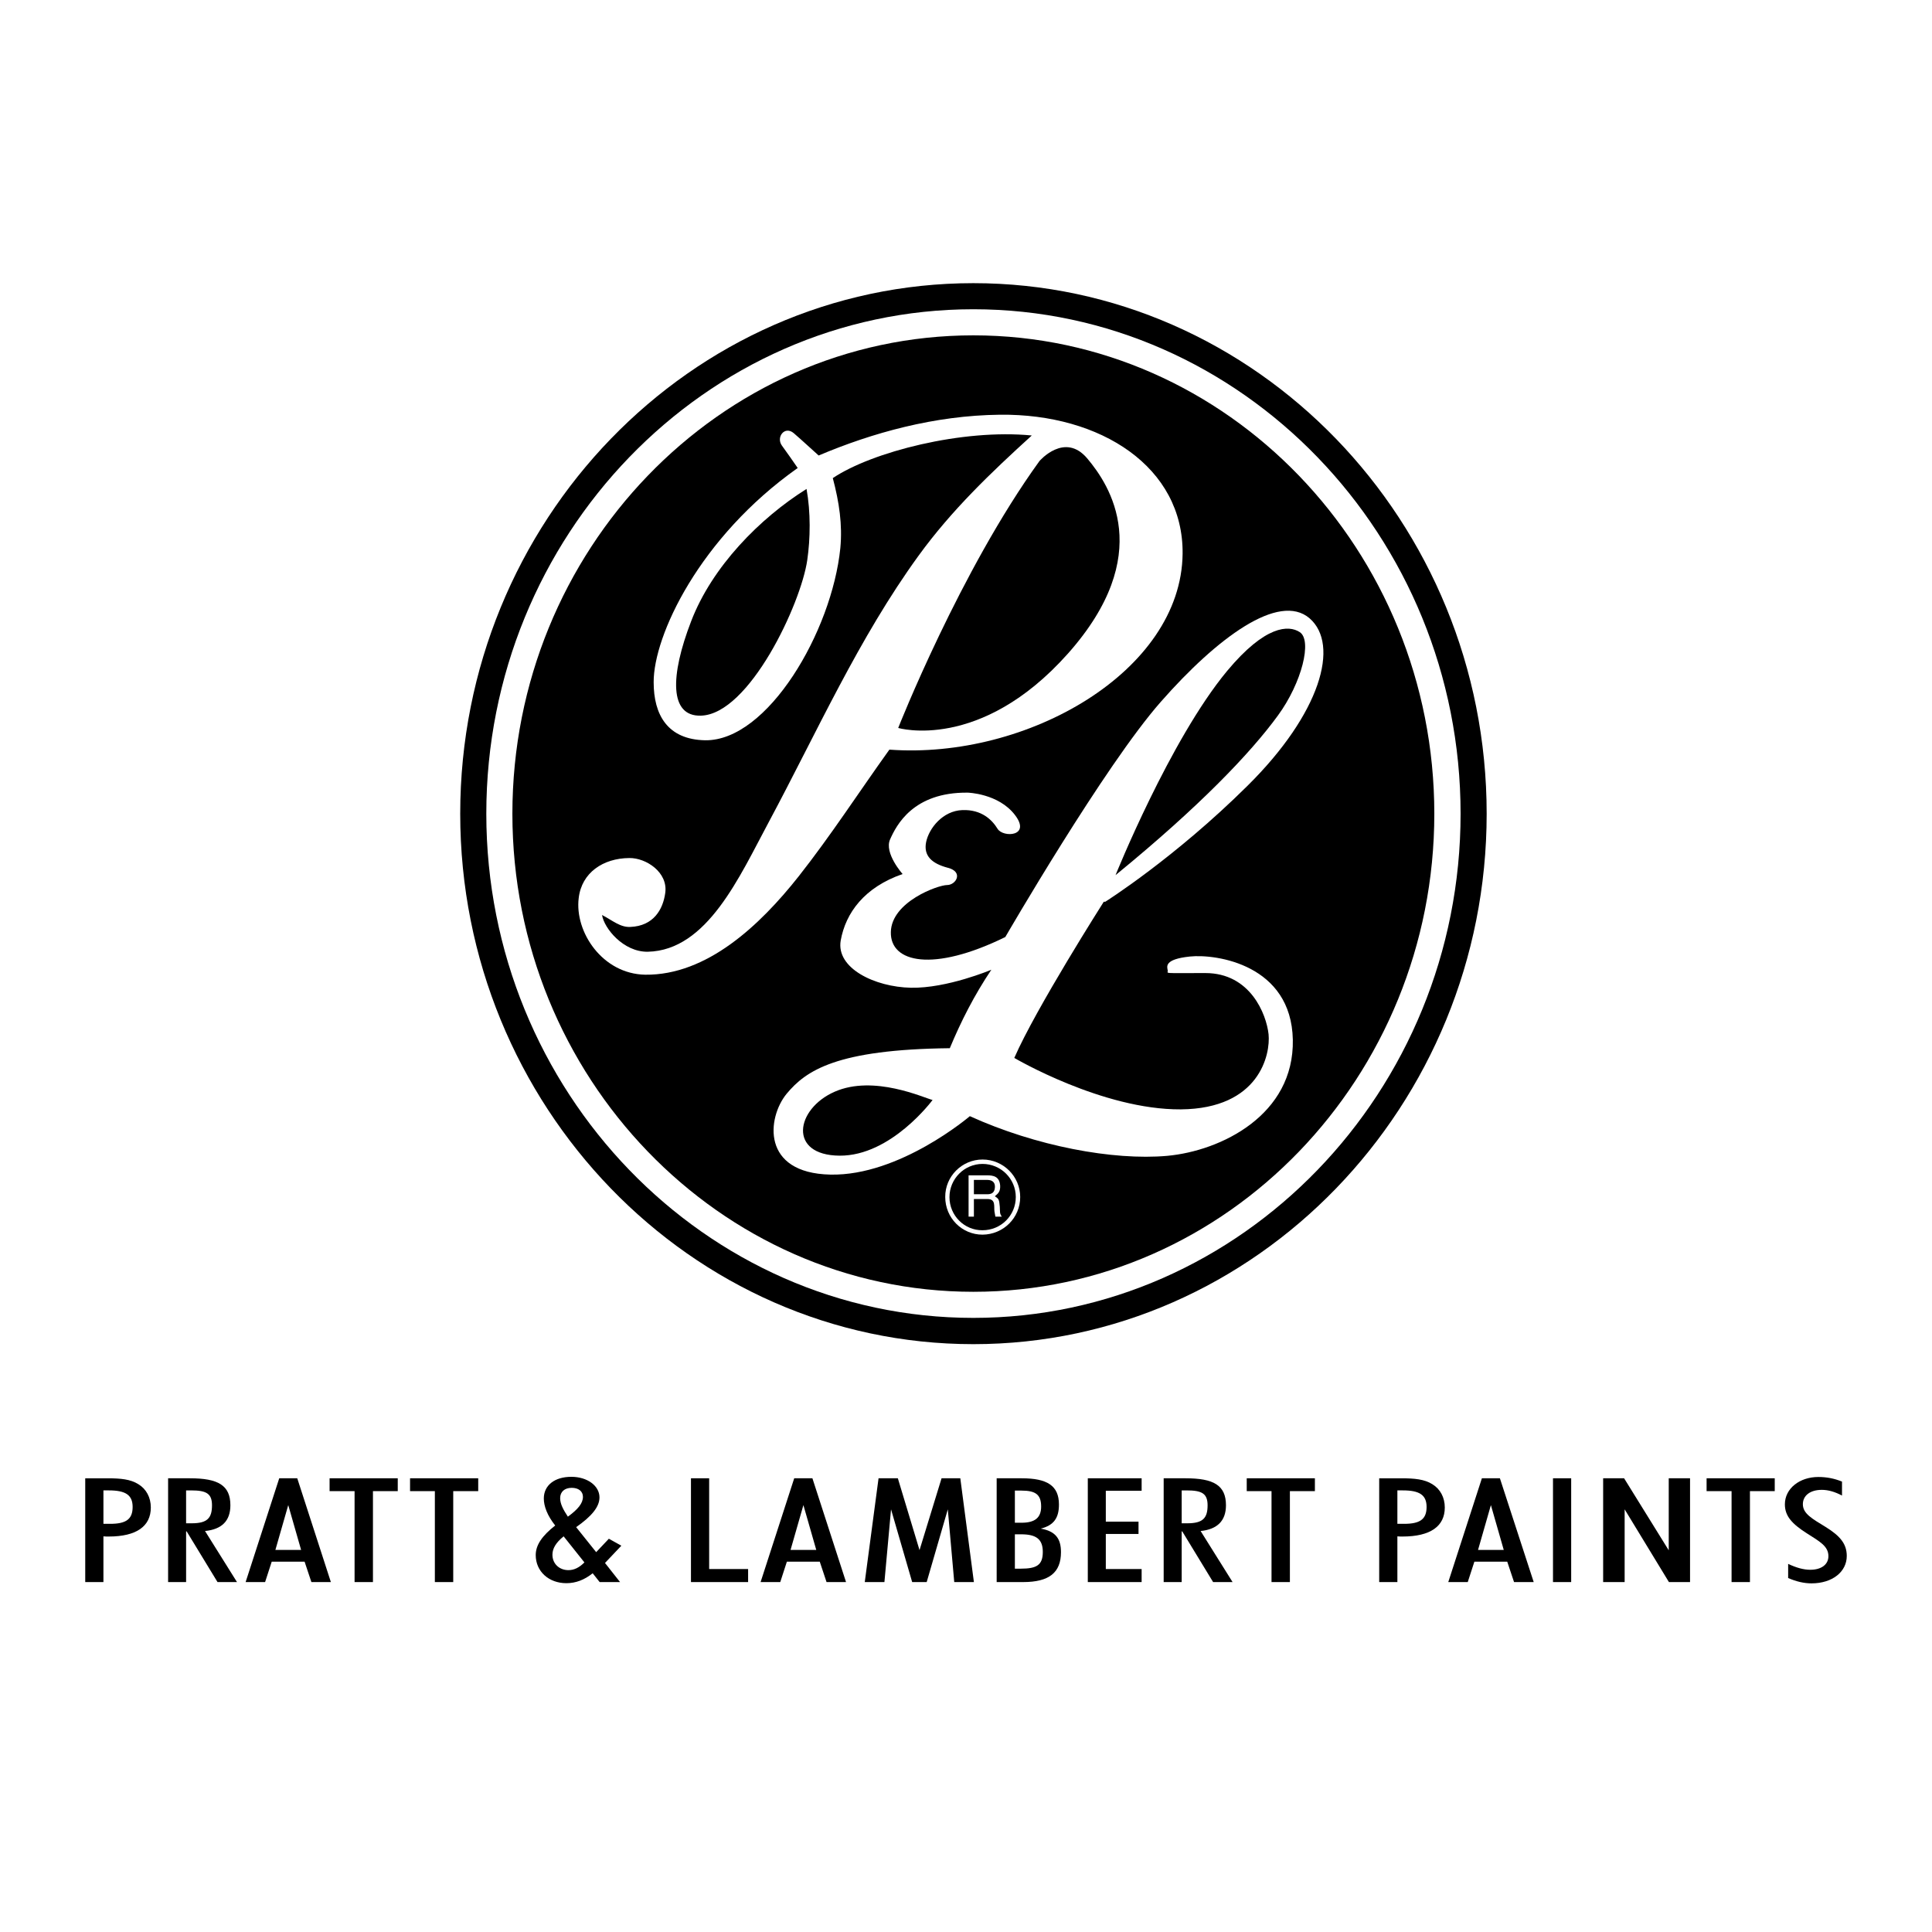
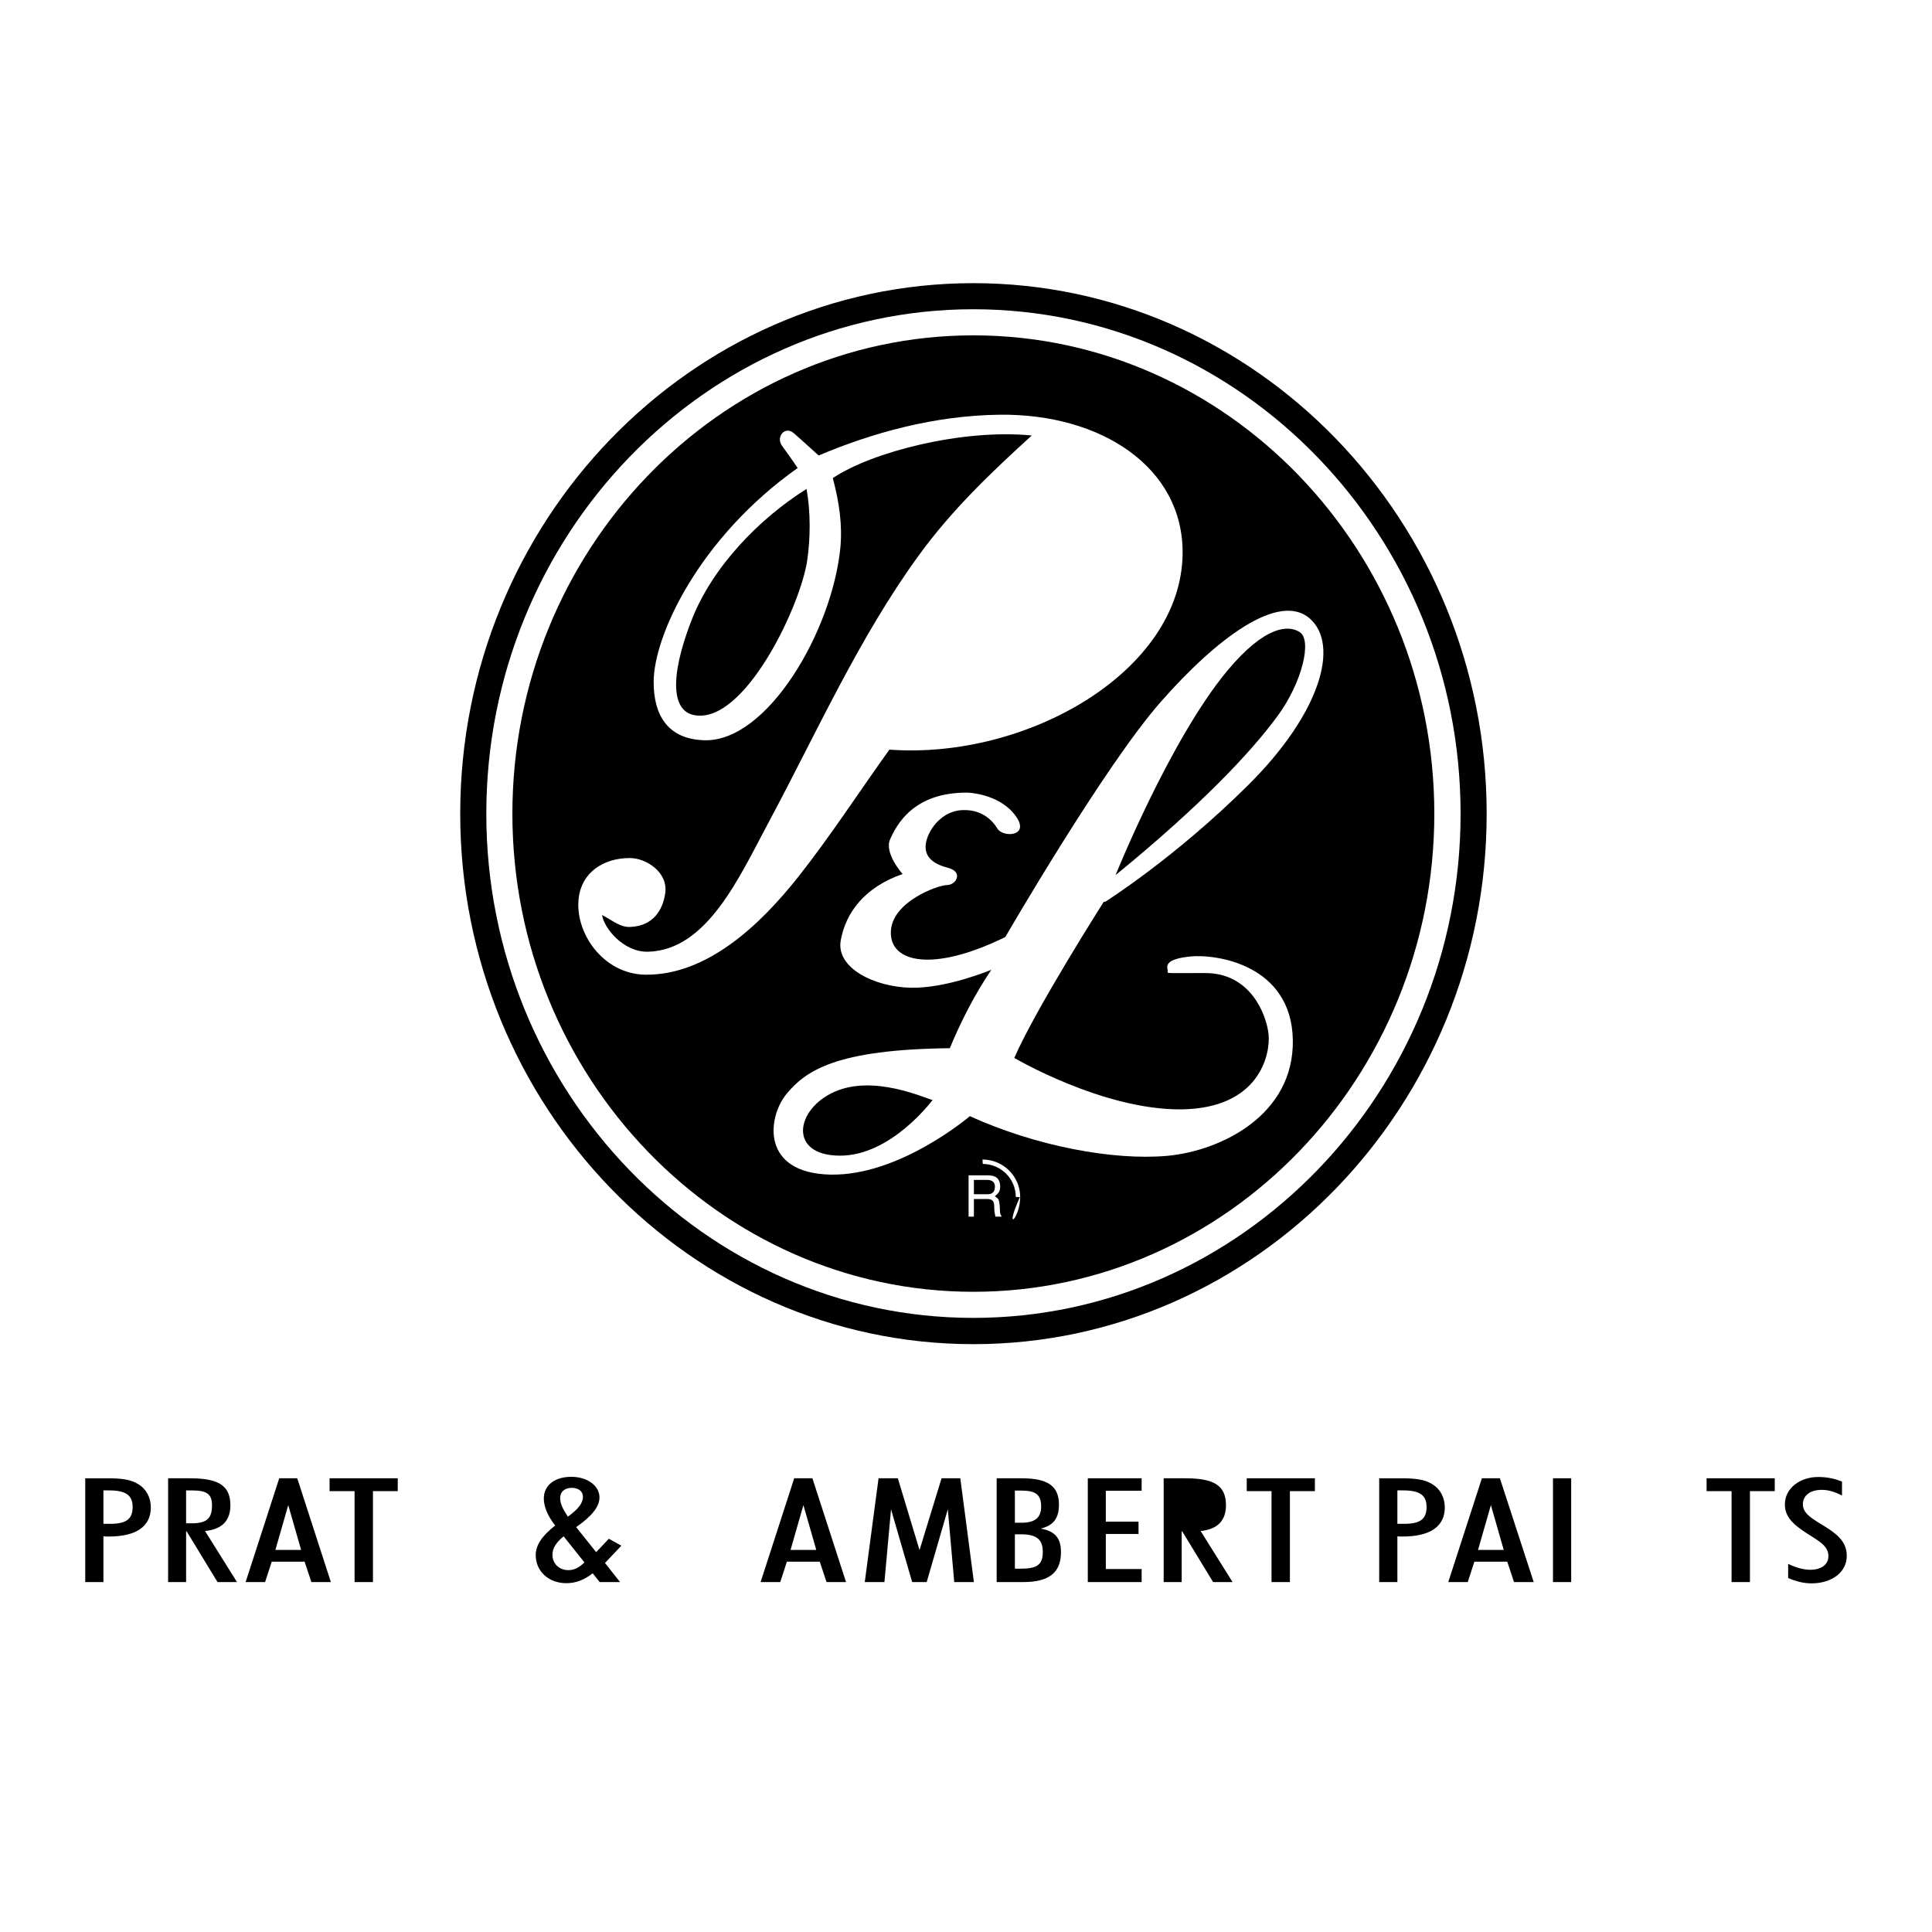
<svg xmlns="http://www.w3.org/2000/svg" version="1.0" id="Layer_1" x="0px" y="0px" width="192.756px" height="192.756px" viewBox="0 0 192.756 192.756" enable-background="new 0 0 192.756 192.756" xml:space="preserve">
  <g>
    <polygon fill-rule="evenodd" clip-rule="evenodd" fill="#FFFFFF" points="0,0 192.756,0 192.756,192.756 0,192.756 0,0  " />
    <path fill-rule="evenodd" clip-rule="evenodd" d="M8.504,157.844h1.815v-4.562c0.165,0.018,0.366,0.018,0.531,0.018   c2.768,0,4.198-1.027,4.198-2.896c0-1.008-0.458-1.852-1.247-2.328c-0.788-0.494-1.76-0.586-3.08-0.586H8.504V157.844   L8.504,157.844z" />
    <path fill-rule="evenodd" clip-rule="evenodd" d="M18.567,152.785h0.055l3.08,5.059h1.943l-3.189-5.094   c1.687-0.166,2.53-1.027,2.53-2.566c0-1.998-1.229-2.695-4.033-2.695h-2.181v10.355h1.796V152.785L18.567,152.785z" />
    <polygon fill-rule="evenodd" clip-rule="evenodd" points="35.376,157.844 37.209,157.844 37.209,148.771 39.684,148.771    39.684,147.488 32.883,147.488 32.883,148.771 35.376,148.771 35.376,157.844  " />
-     <polygon fill-rule="evenodd" clip-rule="evenodd" points="43.386,157.844 45.219,157.844 45.219,148.771 47.712,148.771    47.712,147.488 40.911,147.488 40.911,148.771 43.386,148.771 43.386,157.844  " />
    <path fill-rule="evenodd" clip-rule="evenodd" d="M59.828,157.844h2.035l-1.503-1.906l1.631-1.723l-1.246-0.695l-1.265,1.338   l-1.998-2.494c1.54-1.08,2.328-2.016,2.328-2.969c0-1.154-1.21-2.053-2.804-2.053c-1.687,0-2.75,0.861-2.75,2.162   c0,0.77,0.348,1.705,1.136,2.695c-1.301,1.025-1.943,1.943-1.943,2.951c0,1.631,1.301,2.805,3.061,2.805   c0.935,0,1.796-0.33,2.622-0.99L59.828,157.844L59.828,157.844z" />
-     <polygon fill-rule="evenodd" clip-rule="evenodd" points="68.938,157.844 74.639,157.844 74.639,156.543 70.753,156.543    70.753,147.488 68.938,147.488 68.938,157.844  " />
    <polygon fill-rule="evenodd" clip-rule="evenodd" points="86.278,157.844 88.239,157.844 88.899,150.586 91.007,157.844    92.456,157.844 94.563,150.586 95.205,157.844 97.166,157.844 95.81,147.488 93.94,147.488 91.741,154.656 89.578,147.488    87.653,147.488 86.278,157.844  " />
    <path fill-rule="evenodd" clip-rule="evenodd" d="M99.439,157.844h2.639c2.604,0,3.776-0.953,3.776-2.986   c0-1.357-0.55-2.09-2.017-2.348c1.302-0.328,1.815-1.062,1.815-2.4c0-1.889-1.174-2.621-3.722-2.621h-2.492V157.844L99.439,157.844   z" />
    <polygon fill-rule="evenodd" clip-rule="evenodd" points="108.53,157.844 113.901,157.844 113.901,156.543 110.327,156.543    110.327,153.043 113.59,153.043 113.59,151.814 110.327,151.814 110.327,148.734 113.901,148.734 113.901,147.488 108.53,147.488    108.53,157.844  " />
    <path fill-rule="evenodd" clip-rule="evenodd" d="M117.897,152.785h0.055l3.08,5.059h1.942l-3.189-5.094   c1.668-0.166,2.53-1.027,2.53-2.566c0-1.998-1.229-2.695-4.033-2.695h-2.182v10.355h1.797V152.785L117.897,152.785z" />
    <polygon fill-rule="evenodd" clip-rule="evenodd" points="126.86,157.844 128.693,157.844 128.693,148.771 131.187,148.771    131.187,147.488 124.387,147.488 124.387,148.771 126.86,148.771 126.86,157.844  " />
    <path fill-rule="evenodd" clip-rule="evenodd" d="M137.603,157.844h1.814v-4.562c0.165,0.018,0.348,0.018,0.513,0.018   c2.786,0,4.217-1.027,4.217-2.896c0-1.008-0.459-1.852-1.247-2.328c-0.788-0.494-1.778-0.586-3.098-0.586h-2.199V157.844   L137.603,157.844z" />
    <polygon fill-rule="evenodd" clip-rule="evenodd" points="24.506,157.844 26.449,157.844 27.109,155.811 30.39,155.811    31.068,157.844 33.011,157.844 29.657,147.488 27.86,147.488 24.506,157.844  " />
    <polygon fill-rule="evenodd" clip-rule="evenodd" points="75.885,157.844 77.847,157.844 78.506,155.811 81.788,155.811    82.465,157.844 84.409,157.844 81.054,147.488 79.239,147.488 75.885,157.844  " />
    <polygon fill-rule="evenodd" clip-rule="evenodd" points="144.494,157.844 146.438,157.844 147.098,155.811 150.378,155.811    151.057,157.844 153.018,157.844 149.645,147.488 147.849,147.488 144.494,157.844  " />
    <polygon fill-rule="evenodd" clip-rule="evenodd" points="154.942,157.844 156.757,157.844 156.757,147.488 154.942,147.488    154.942,157.844  " />
-     <polygon fill-rule="evenodd" clip-rule="evenodd" points="159.946,157.844 162.091,157.844 162.091,150.586 166.509,157.844    168.616,157.844 168.616,147.488 166.49,147.488 166.49,154.674 162.036,147.488 159.946,147.488 159.946,157.844  " />
    <polygon fill-rule="evenodd" clip-rule="evenodd" points="172.759,157.844 174.592,157.844 174.592,148.771 177.066,148.771    177.066,147.488 170.267,147.488 170.267,148.771 172.759,148.771 172.759,157.844  " />
    <path fill-rule="evenodd" clip-rule="evenodd" d="M178.404,156.029v1.412c0.807,0.348,1.577,0.531,2.328,0.531   c2.108,0,3.52-1.174,3.52-2.73c0-1.211-0.66-1.998-2.107-2.896c-1.339-0.824-2.273-1.32-2.273-2.273c0-0.861,0.733-1.43,1.888-1.43   c0.66,0,1.32,0.201,2.017,0.568v-1.393c-0.77-0.312-1.521-0.459-2.364-0.459c-1.852,0-3.336,1.137-3.336,2.732   c0,1.191,0.751,1.961,2.145,2.859c1.319,0.842,2.199,1.301,2.199,2.309c0,0.826-0.696,1.357-1.814,1.357   C179.944,156.617,179.229,156.416,178.404,156.029L178.404,156.029z" />
    <path fill-rule="evenodd" clip-rule="evenodd" d="M97.111,28.251c28.21,0,51.214,23.774,51.214,52.937   c0,29.126-23.004,52.919-51.214,52.919c-28.191,0-51.195-23.793-51.195-52.919C45.916,52.025,68.92,28.251,97.111,28.251   L97.111,28.251z" />
    <path fill-rule="evenodd" clip-rule="evenodd" fill="#FFFFFF" d="M97.111,30.854c26.762,0,48.612,22.601,48.612,50.334   c0,27.696-21.85,50.298-48.612,50.298c-26.761,0-48.592-22.602-48.592-50.298C48.519,53.456,70.35,30.854,97.111,30.854   L97.111,30.854z" />
    <path fill-rule="evenodd" clip-rule="evenodd" d="M97.111,33.458c25.333,0,45.991,21.446,45.991,47.731   c0,26.267-20.658,47.694-45.991,47.694c-25.313,0-45.99-21.428-45.99-47.694C51.121,54.904,71.798,33.458,97.111,33.458   L97.111,33.458z" />
-     <path fill-rule="evenodd" clip-rule="evenodd" fill="#FFFFFF" d="M101.785,119.426c0-2.053-1.687-3.74-3.758-3.74   c-2.052,0-3.739,1.688-3.721,3.74c0,2.09,1.668,3.756,3.721,3.756C100.099,123.164,101.785,121.516,101.785,119.426   L101.785,119.426z" />
+     <path fill-rule="evenodd" clip-rule="evenodd" fill="#FFFFFF" d="M101.785,119.426c0-2.053-1.687-3.74-3.758-3.74   c0,2.09,1.668,3.756,3.721,3.756C100.099,123.164,101.785,121.516,101.785,119.426   L101.785,119.426z" />
    <path fill-rule="evenodd" clip-rule="evenodd" fill="#FFFFFF" d="M98.907,96.751c0,0-4.417,1.87-8.028,1.796   c-3.592-0.072-7.479-1.943-7.002-4.71c0.495-2.768,2.365-5.315,6.177-6.635c0,0-1.87-2.09-1.247-3.464   c0.624-1.394,2.292-4.711,7.735-4.656c0,0,3.062,0.073,4.711,2.218c1.668,2.163-1.173,2.291-1.724,1.393   c-0.55-0.898-1.595-1.943-3.519-1.87c-1.943,0.073-3.318,1.796-3.611,3.189c-0.275,1.375,0.568,2.145,2.163,2.566   c1.595,0.403,0.825,1.723-0.073,1.723c-0.898,0-5.554,1.668-5.609,4.692c-0.074,3.061,4.215,4.032,11.419,0.495   c0,0,9.898-17.102,15.525-23.48c5.609-6.379,11.768-10.943,14.829-8.322c3.043,2.64,1.1,9.495-6.178,16.699   c-7.276,7.222-14.205,11.584-14.205,11.584h-0.147c0,0-6.781,10.65-8.927,15.58c0,0,8.799,5.188,16.626,5.133   c7.827-0.074,8.945-5.48,8.743-7.496c-0.22-1.998-1.814-6.104-6.306-6.104c-4.509,0-3.684,0.073-3.758-0.275   c-0.055-0.349-0.403-1.1,2.218-1.375c2.64-0.275,10.119,0.825,10.266,8.303c0.146,7.496-7.149,11.09-12.538,11.584   c-5.407,0.477-13.105-0.971-19.686-3.959c0,0-6.984,5.977-13.913,5.83s-6.306-5.684-4.381-8.047   c1.943-2.348,5.004-4.438,16.295-4.564C95.883,101.883,97.221,99.262,98.907,96.751L98.907,96.751z" />
    <path fill-rule="evenodd" clip-rule="evenodd" fill="#FFFFFF" d="M83.089,47.7c0.642,2.419,0.972,4.656,0.751,6.984   c-0.843,8.322-7.259,19.265-13.491,19.173c-3.758-0.073-5.133-2.548-5.133-5.792c-0.018-4.637,4.564-14.444,14.371-21.373   c-0.514-0.751-1.045-1.503-1.576-2.236c-0.605-0.843,0.275-1.998,1.173-1.247c0.935,0.807,1.65,1.485,2.493,2.236   c5.334-2.255,11.529-3.996,18.092-4.069c10.081-0.11,18.312,5.243,18.22,13.875c-0.129,11.731-15.508,20.548-29.255,19.54   c-3.024,4.216-5.847,8.579-9.055,12.648c-3.867,4.894-9.165,9.879-15.305,9.807c-4.271-0.074-7.057-4.271-6.636-7.644   c0.293-2.529,2.42-3.978,5.059-3.996c1.668-0.018,3.868,1.43,3.575,3.483c-0.22,1.631-1.155,3.299-3.483,3.391   c-1.008,0.055-1.796-0.66-2.823-1.191c0.202,1.32,2.126,3.703,4.564,3.666c5.939-0.128,9.165-7.533,12.062-12.922   c4.839-9.037,8.981-18.367,14.957-26.597c3.299-4.546,7.222-8.285,11.292-11.988C96.03,42.769,86.993,45.079,83.089,47.7   L83.089,47.7z" />
    <path fill-rule="evenodd" clip-rule="evenodd" d="M111.299,87.311c0,0,5.426-13.491,11.126-20.365   c3.831-4.601,6.159-4.583,7.24-3.886c1.283,0.807,0.22,5.06-2.163,8.322C124.789,75.104,119.712,80.437,111.299,87.311   L111.299,87.311z" />
-     <path fill-rule="evenodd" clip-rule="evenodd" d="M89.614,72.628c0,0,6.177-15.69,14.096-26.633c0,0,2.511-2.933,4.766-0.256   c2.255,2.676,6.837,9.604-1.925,19.466C97.789,75.048,89.614,72.628,89.614,72.628L89.614,72.628z" />
    <path fill-rule="evenodd" clip-rule="evenodd" d="M80.468,48.781c0.421,2.31,0.385,4.949,0.073,7.094   c-0.623,4.363-5.792,15.397-10.613,15.526c-3.152,0.091-3.079-3.959-0.971-9.422C71.046,56.535,75.793,51.714,80.468,48.781   L80.468,48.781z" />
    <path fill-rule="evenodd" clip-rule="evenodd" d="M93.042,109.746c0,0-4.124,5.592-9.275,5.555s-4.417-4.656-0.495-6.379   C87.195,107.199,92.199,109.545,93.042,109.746L93.042,109.746z" />
    <path fill-rule="evenodd" clip-rule="evenodd" d="M101.346,119.426c0,1.85-1.485,3.316-3.318,3.316   c-1.814,0.02-3.299-1.467-3.299-3.299c0-1.834,1.484-3.318,3.299-3.318C99.86,116.125,101.346,117.609,101.346,119.426   L101.346,119.426z" />
    <path fill-rule="evenodd" clip-rule="evenodd" fill="#FFFFFF" d="M96.635,121.387h0.531v-1.76h1.356   c0.861,0,0.623,0.752,0.696,1.246l0.092,0.514h0.642c-0.238-0.348-0.165-0.439-0.201-0.99c-0.073-0.715-0.073-0.77-0.495-1.045   c0.385-0.312,0.55-0.514,0.531-1.045c-0.055-0.934-0.678-1.045-1.319-1.045h-1.833V121.387L96.635,121.387z" />
    <path fill-rule="evenodd" clip-rule="evenodd" d="M98.486,117.721c0.329,0,0.843,0.092,0.77,0.807   c-0.055,0.531-0.403,0.623-0.77,0.623h-1.32v-1.43H98.486L98.486,117.721z" />
    <path fill-rule="evenodd" clip-rule="evenodd" fill="#FFFFFF" d="M10.319,152.033v-3.336h0.55c1.631,0,2.364,0.441,2.364,1.65   c0,1.229-0.66,1.686-2.236,1.686H10.319L10.319,152.033z" />
    <path fill-rule="evenodd" clip-rule="evenodd" fill="#FFFFFF" d="M18.567,151.979v-3.281h0.513c1.503,0,2.071,0.312,2.071,1.486   c0,1.264-0.458,1.795-2.017,1.795H18.567L18.567,151.979z" />
    <path fill-rule="evenodd" clip-rule="evenodd" fill="#FFFFFF" d="M56.657,151.318c-0.458-0.695-0.77-1.264-0.77-1.85   c0-0.643,0.458-1.027,1.155-1.027c0.678,0,1.118,0.348,1.118,0.898C58.16,149.98,57.665,150.586,56.657,151.318L56.657,151.318z" />
    <path fill-rule="evenodd" clip-rule="evenodd" fill="#FFFFFF" d="M58.307,155.883c-0.513,0.514-1.026,0.77-1.595,0.77   c-0.898,0-1.595-0.623-1.595-1.539c0-0.623,0.348-1.209,1.118-1.832L58.307,155.883L58.307,155.883z" />
    <path fill-rule="evenodd" clip-rule="evenodd" fill="#FFFFFF" d="M101.254,156.506v-3.428h0.623c1.521,0,2.163,0.496,2.163,1.76   c0,1.32-0.623,1.668-2.199,1.668H101.254L101.254,156.506z" />
    <path fill-rule="evenodd" clip-rule="evenodd" fill="#FFFFFF" d="M101.254,151.924v-3.207h0.659c1.412,0,1.962,0.402,1.962,1.594   c0,1.1-0.604,1.613-1.962,1.613H101.254L101.254,151.924z" />
-     <path fill-rule="evenodd" clip-rule="evenodd" fill="#FFFFFF" d="M117.897,151.979v-3.281h0.513c1.504,0,2.071,0.312,2.071,1.486   c0,1.264-0.458,1.795-2.016,1.795H117.897L117.897,151.979z" />
    <path fill-rule="evenodd" clip-rule="evenodd" fill="#FFFFFF" d="M139.417,152.033v-3.336h0.55c1.631,0,2.364,0.441,2.364,1.65   c0,1.229-0.659,1.686-2.236,1.686H139.417L139.417,152.033z" />
    <polygon fill-rule="evenodd" clip-rule="evenodd" fill="#FFFFFF" points="28.759,150.164 30.042,154.637 27.476,154.637    28.759,150.164  " />
    <polygon fill-rule="evenodd" clip-rule="evenodd" fill="#FFFFFF" points="80.156,150.164 81.439,154.637 78.873,154.637    80.156,150.164  " />
    <polygon fill-rule="evenodd" clip-rule="evenodd" fill="#FFFFFF" points="148.747,150.164 150.03,154.637 147.464,154.637    148.747,150.164  " />
  </g>
</svg>